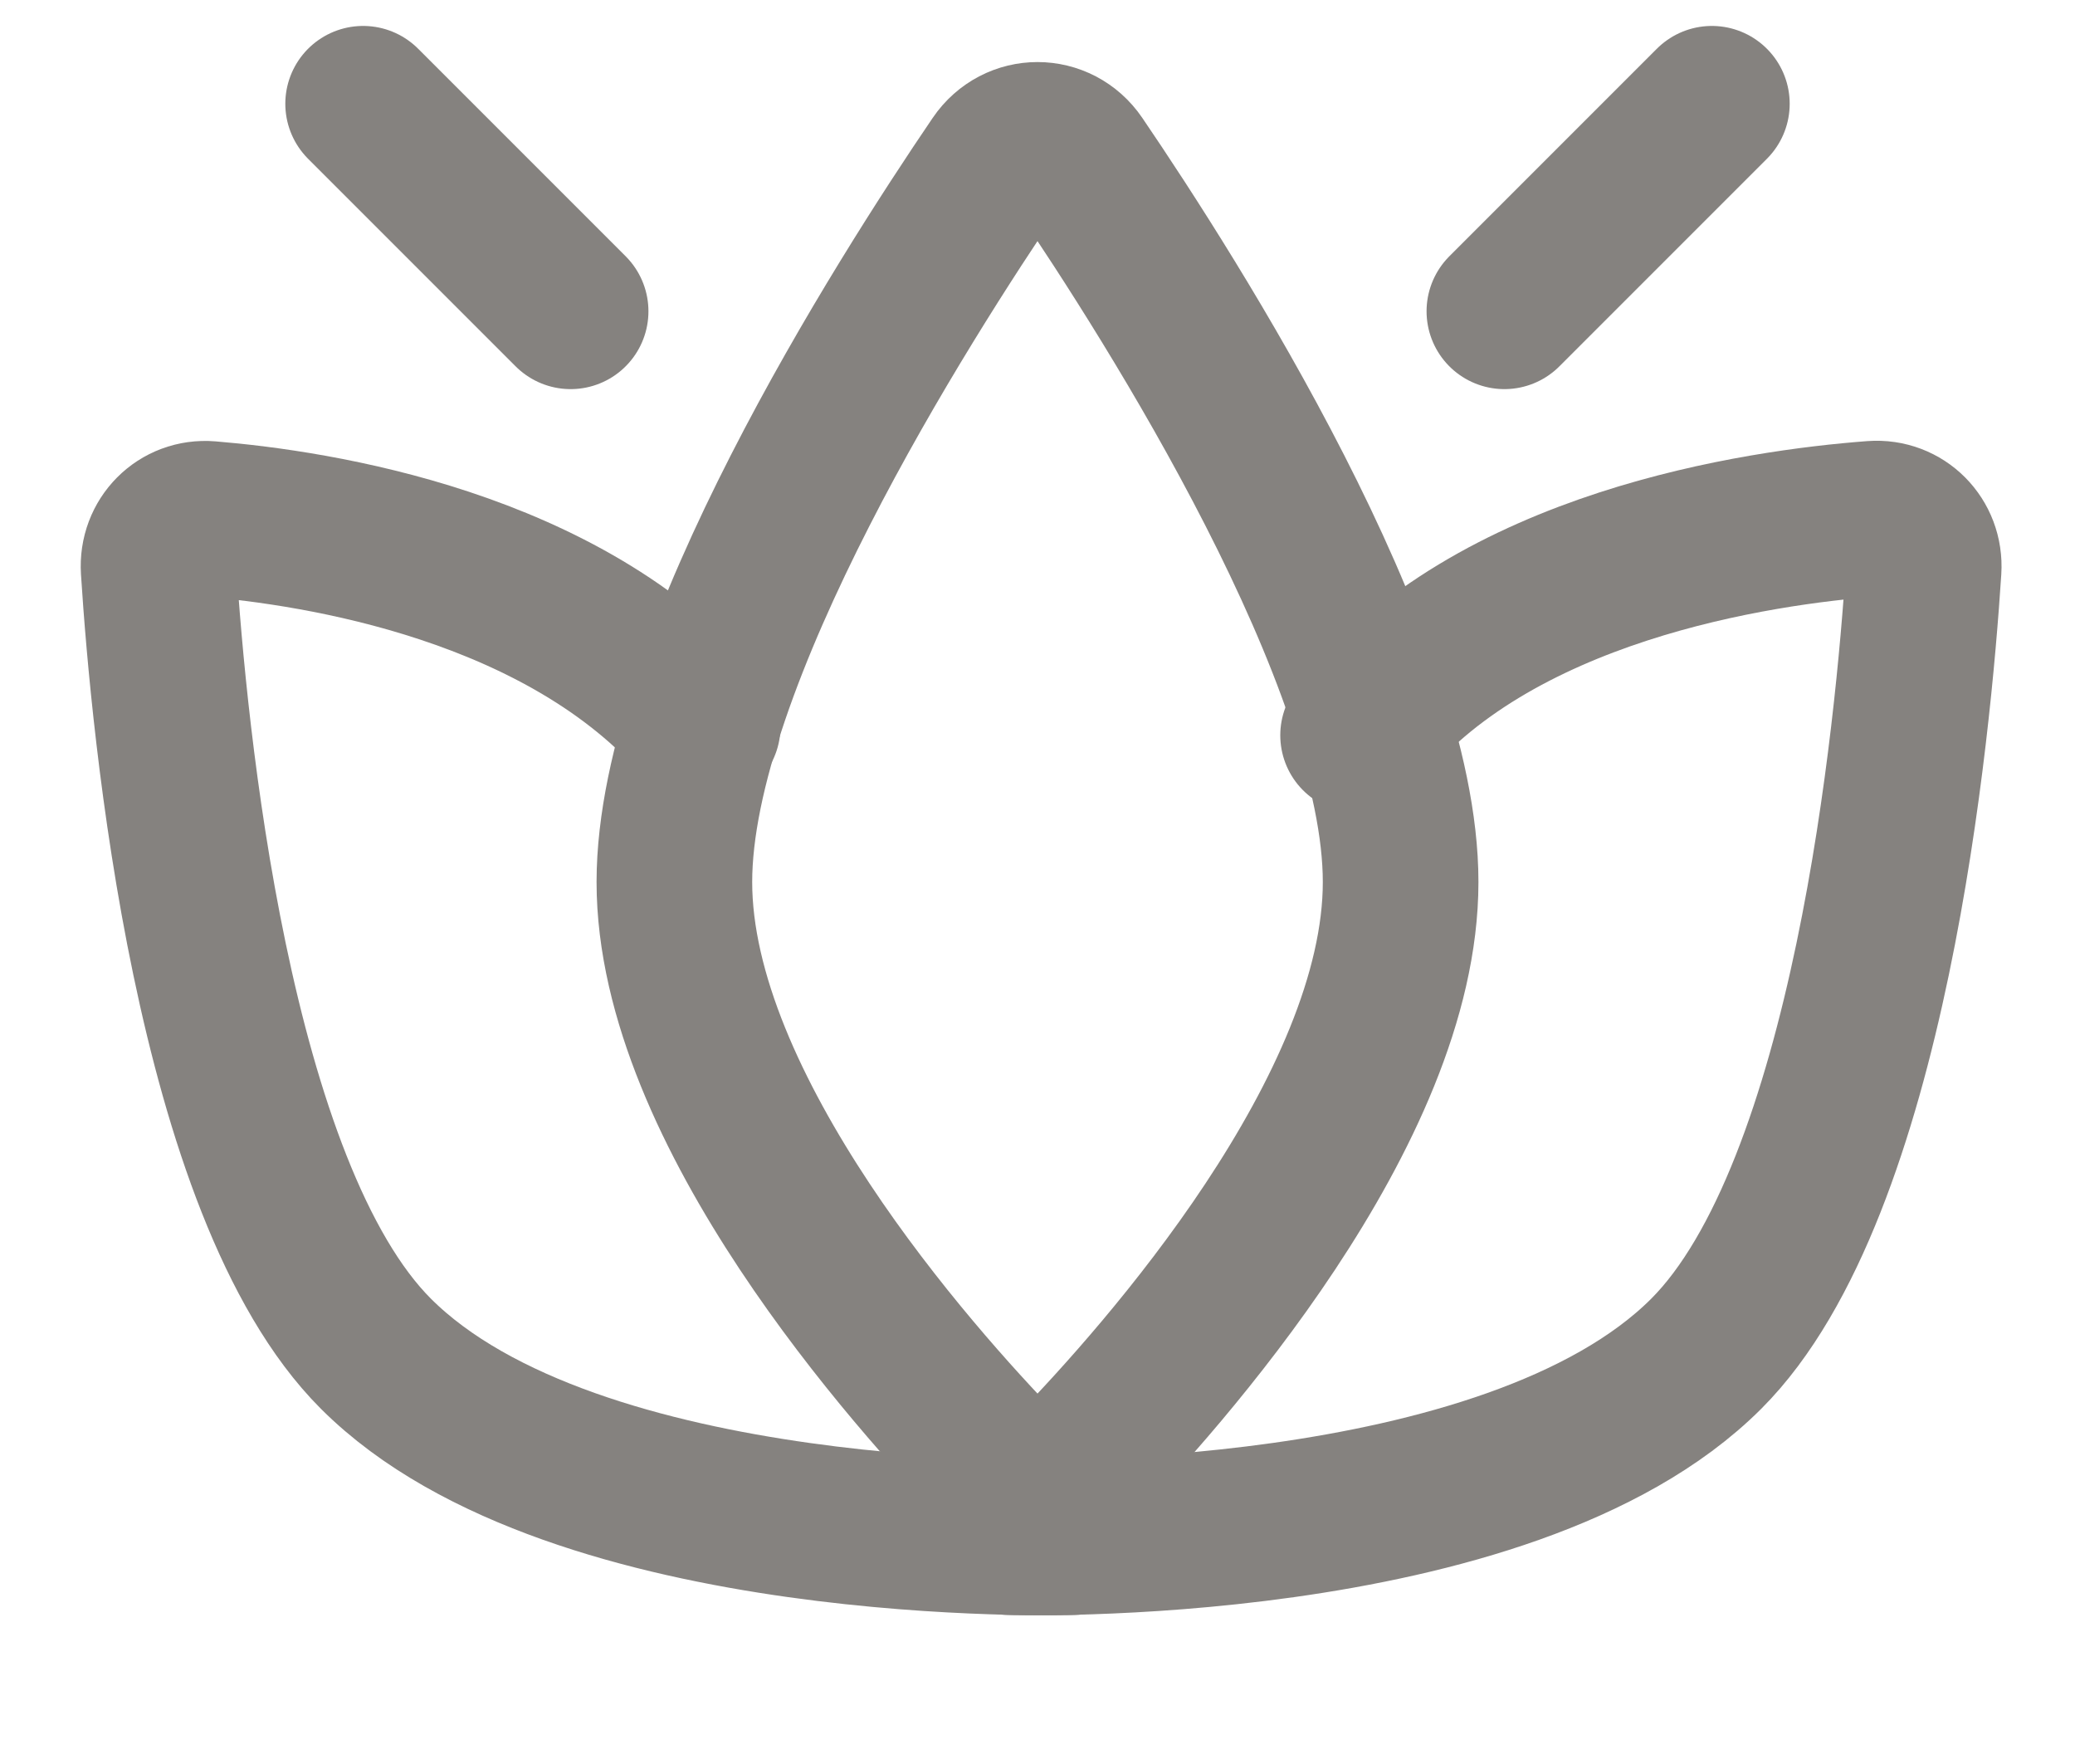
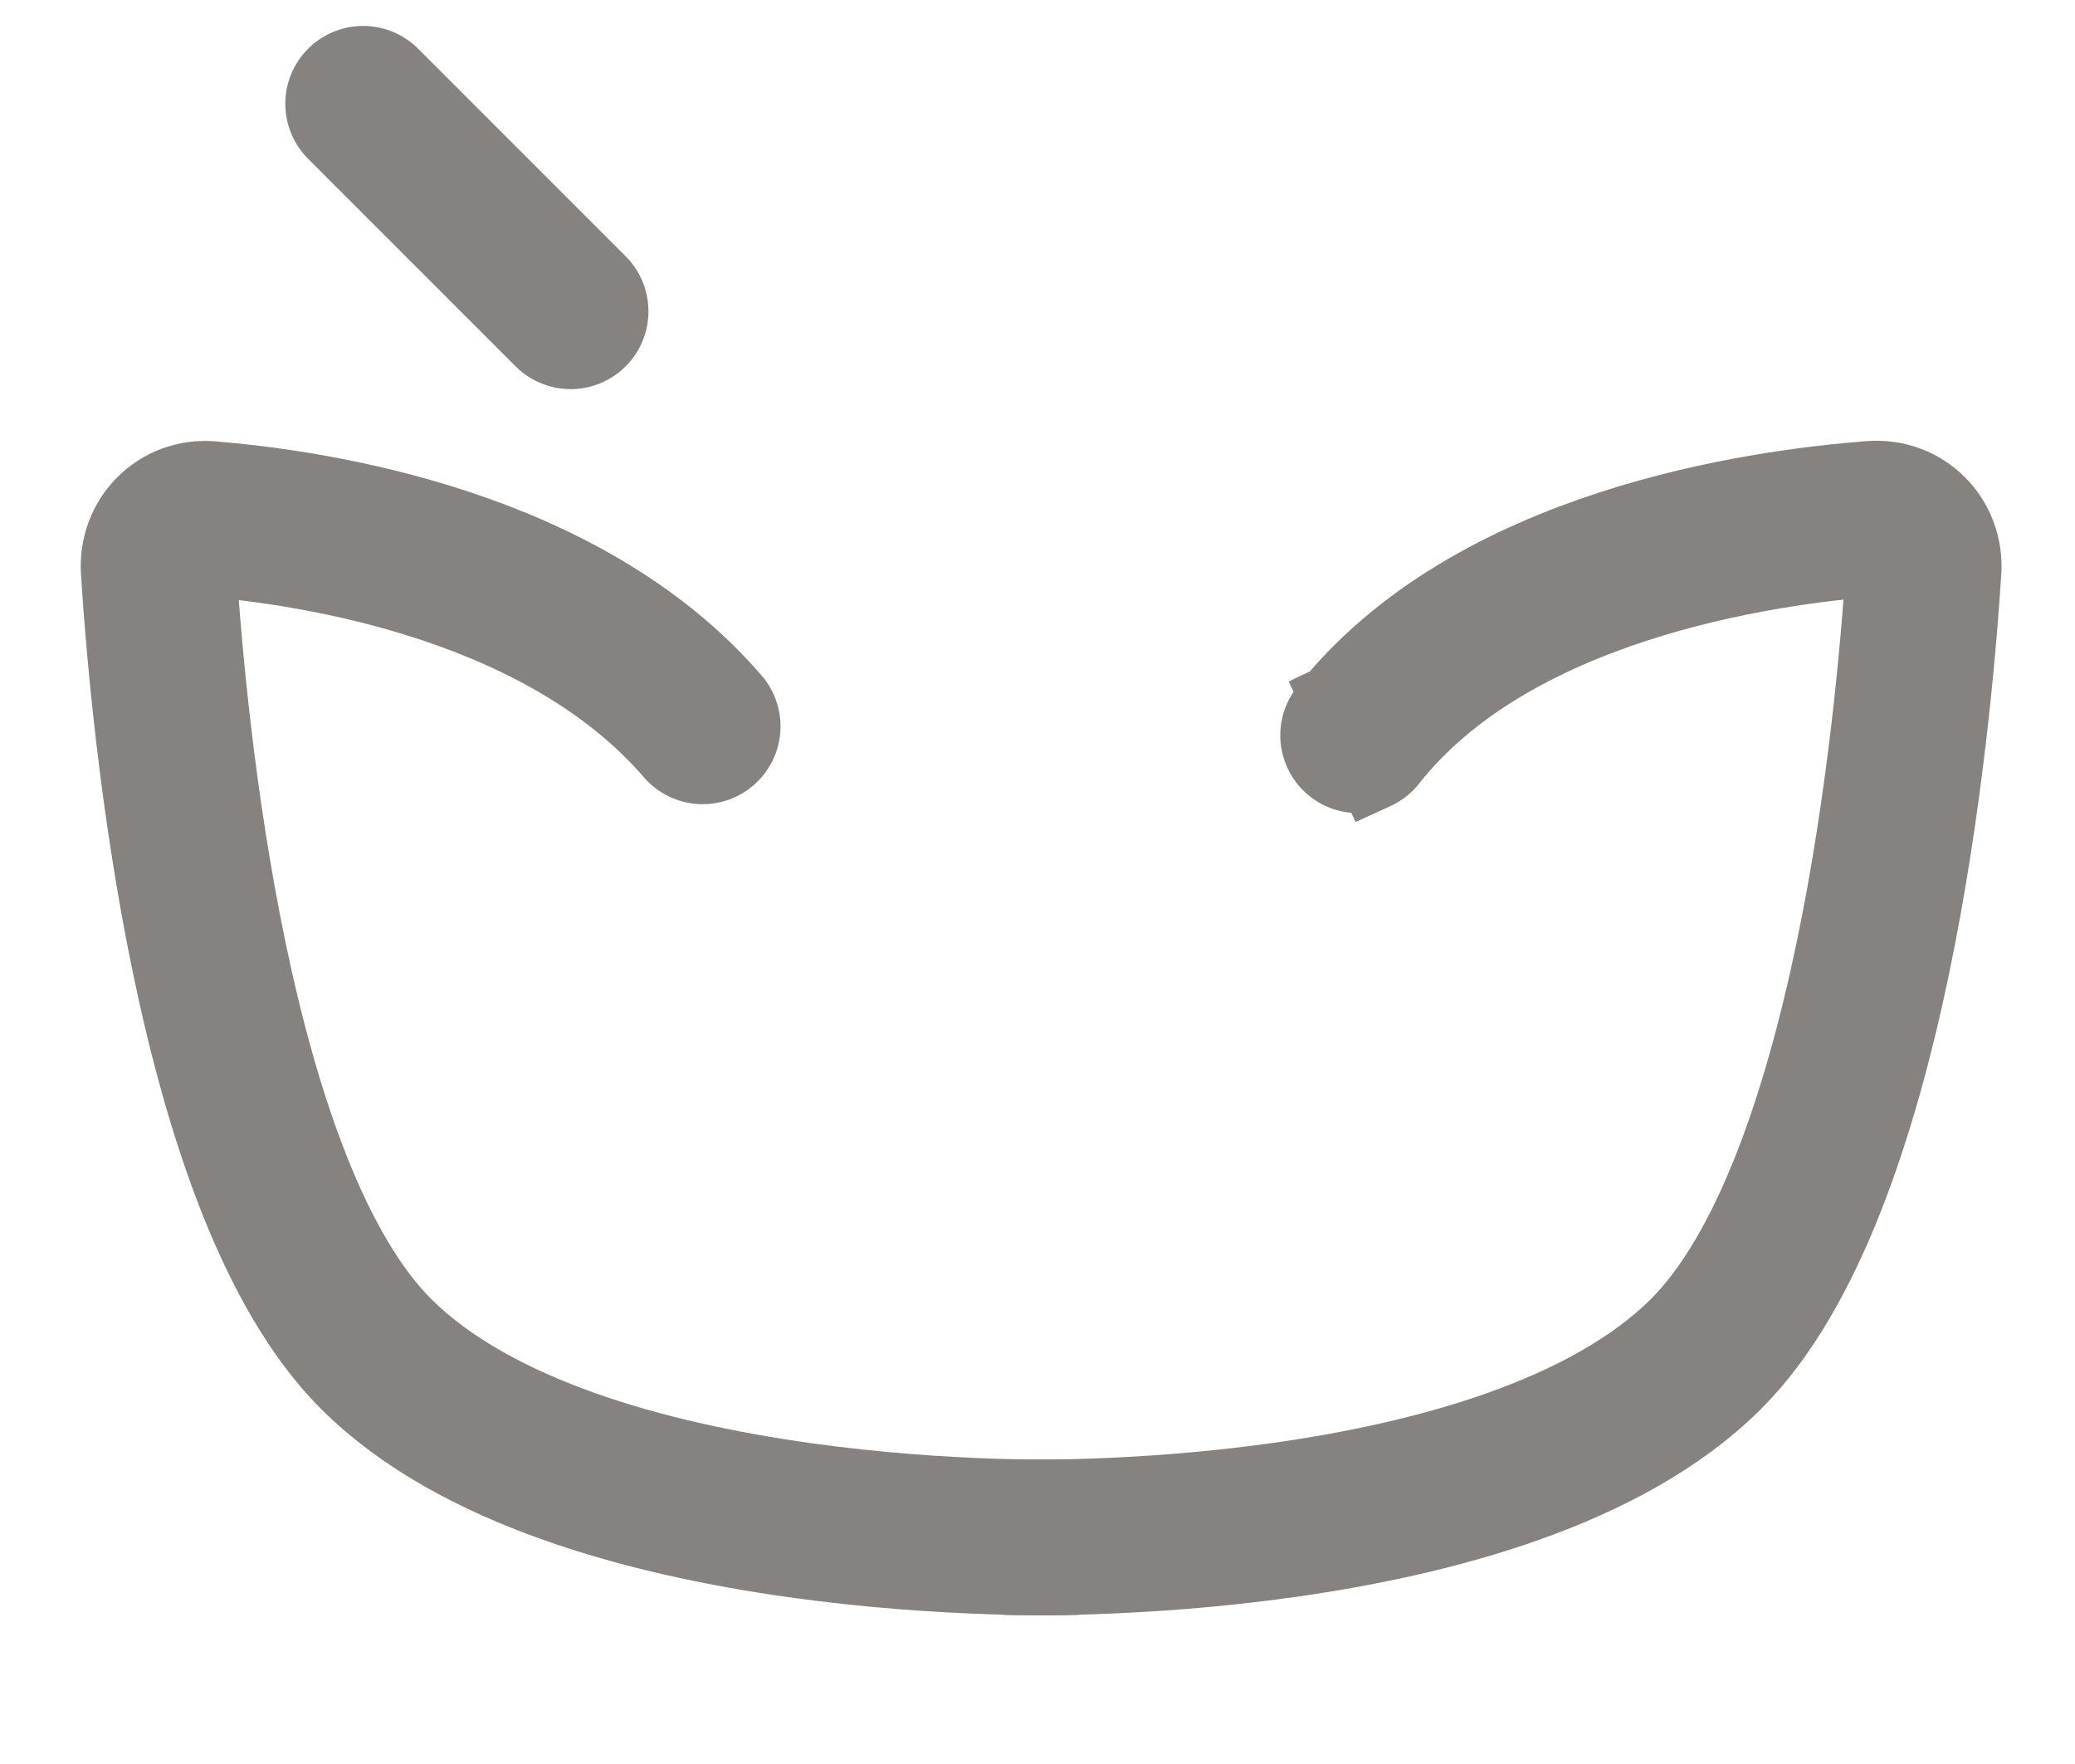
<svg xmlns="http://www.w3.org/2000/svg" width="20" height="17" viewBox="0 0 20 17" fill="none">
  <g id="Frame 5297">
    <g id="Group 320">
-       <path id="Vector 12" d="M6.5 8.5C6.5 6.351 8.697 2.9 9.61 1.558C9.8 1.278 10.2 1.278 10.39 1.558C11.303 2.9 13.5 6.351 13.5 8.5C13.5 10.696 11.206 13.269 10.332 14.169C10.148 14.359 9.852 14.359 9.668 14.169C8.794 13.269 6.5 10.696 6.5 8.5Z" stroke="#85827F" stroke-width="1.5" stroke-linecap="round" />
      <path id="Vector 13" d="M9.729 14.814C9.729 14.814 14.528 14.964 16.446 13.046C18.027 11.464 18.443 7.005 18.541 5.488C18.559 5.206 18.334 4.978 18.053 4.999C16.955 5.082 14.378 5.451 13.09 7.086M13.09 7.086C12.975 7.135 12.863 7.186 12.754 7.24L13.09 7.086Z" stroke="#85827F" stroke-width="1.5" stroke-linecap="round" />
      <path id="Vector 14" d="M10.341 14.814C10.341 14.814 5.542 14.964 3.623 13.046C2.042 11.465 1.626 7.005 1.529 5.488C1.511 5.206 1.735 4.978 2.016 5.001C3.059 5.087 5.437 5.45 6.773 7" stroke="#85827F" stroke-width="1.5" stroke-linecap="round" />
-       <path id="Vector 15" d="M14.5 3L16.5 1" stroke="#85827F" stroke-width="1.5" stroke-linecap="round" />
      <path id="Vector 16" d="M5.5 3L3.5 1" stroke="#85827F" stroke-width="1.5" stroke-linecap="round" />
    </g>
  </g>
</svg>